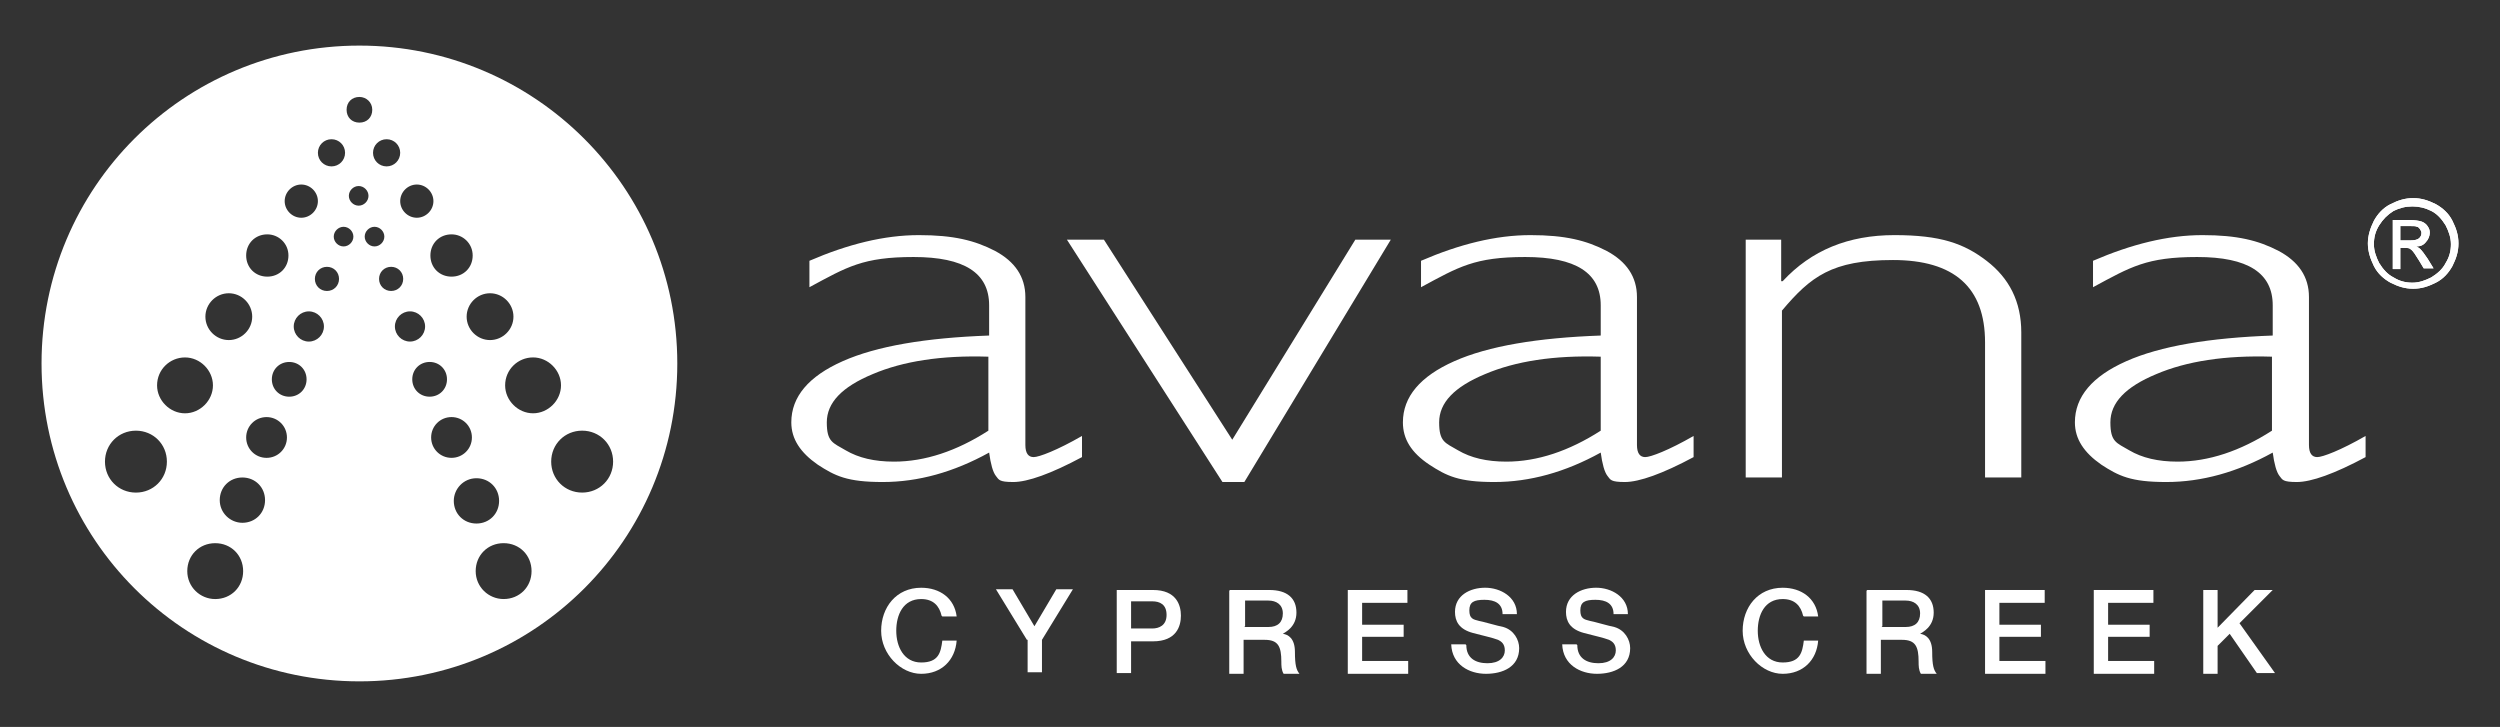
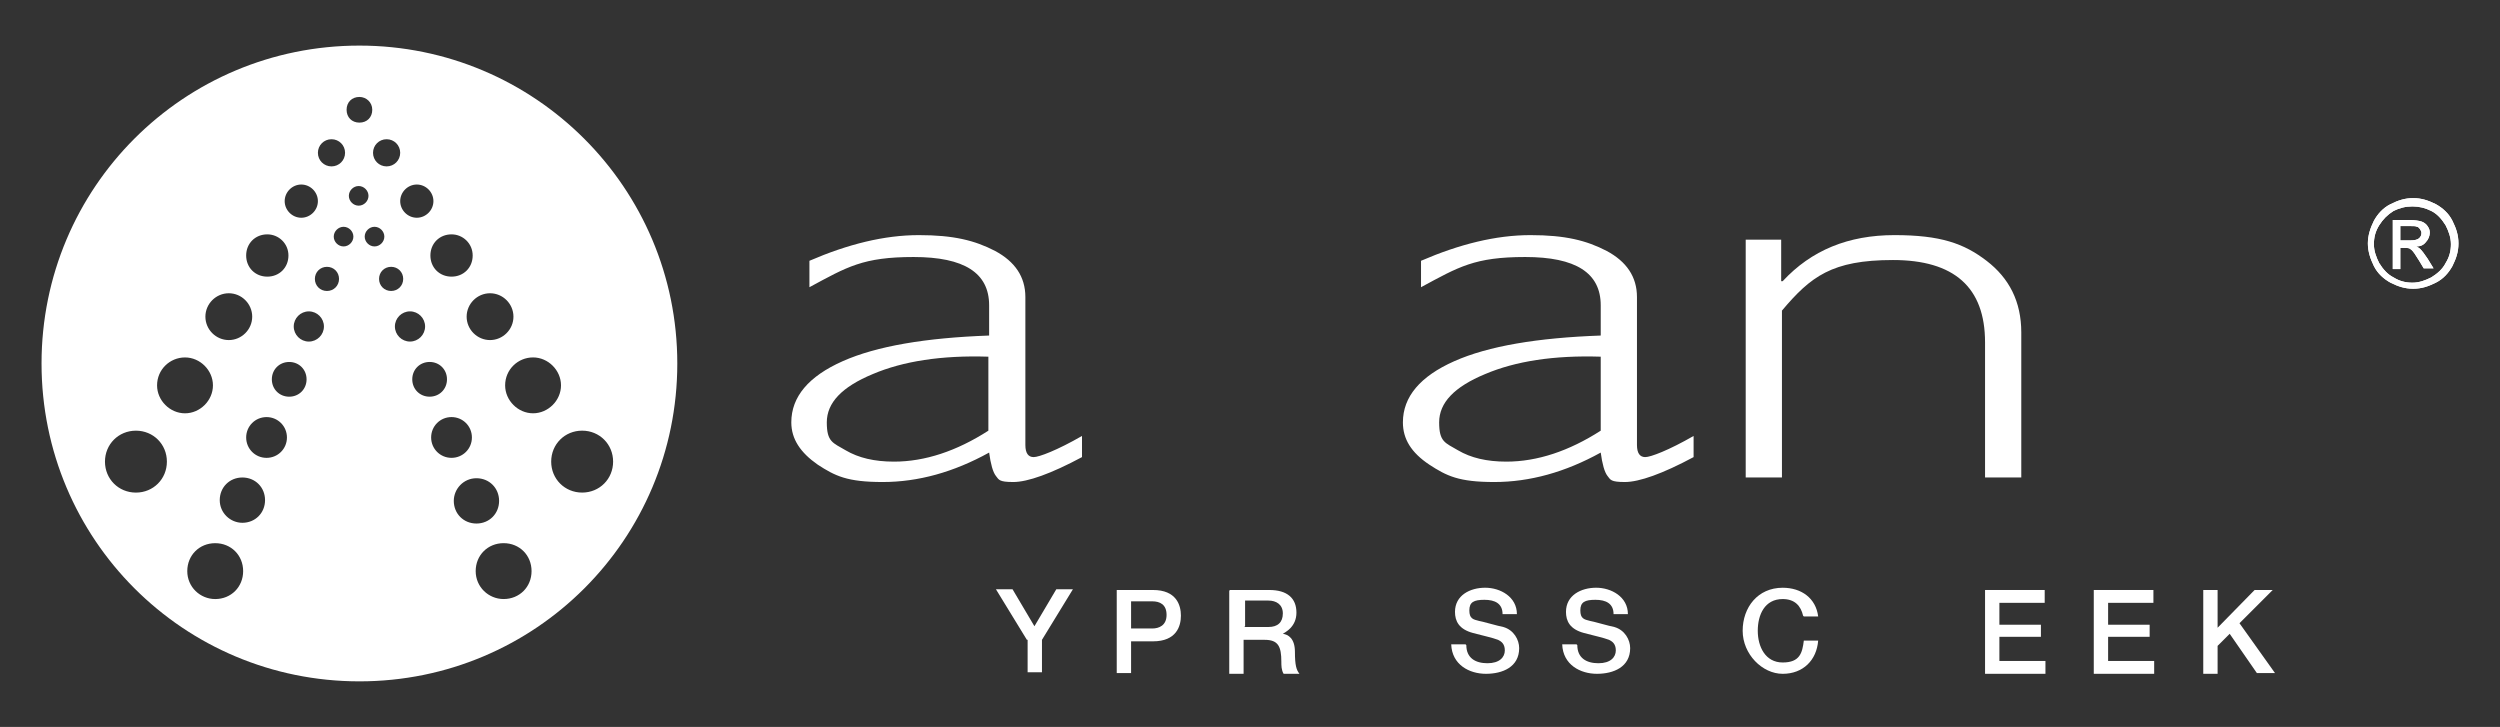
<svg xmlns="http://www.w3.org/2000/svg" viewBox="0 0 331 96.249">
  <rect x="0" y="0" width="331" height="96.249" fill="#333333" stroke="none" />
  <g fill="#fff">
-     <path d="m124.663 81.514c-.3-1.3-1.1-2.199-2.699-2.199-2.399 0-3.299 2.099-3.299 4.199s1 4.199 3.299 4.199 2.599-1.3 2.799-2.899h1.899c-.2 2.599-1.999 4.399-4.699 4.399s-5.298-2.599-5.298-5.698 1.999-5.698 5.298-5.698c2.499 0 4.399 1.4 4.699 3.799h-1.899l-.1-.1z" />
    <path d="m135.959 84.713-4.099-6.698h2.199l2.899 4.899 2.899-4.899h2.199l-4.099 6.698v4.299h-1.899v-4.299z" />
    <path d="m147.856 78.115h4.798c3.099 0 3.699 1.999 3.699 3.399s-.6 3.399-3.699 3.399h-2.899v4.199h-1.899v-10.997zm1.899 5.098h2.799c.9 0 1.899-.4 1.899-1.799s-.9-1.799-1.899-1.799h-2.799v3.599z" />
    <path d="m162.851 78.115h5.198c2.399 0 3.599 1.1 3.599 2.999s-1.5 2.599-1.799 2.799c.7.1 1.599.6 1.599 2.399s.2 2.399.6 2.899h-2.099c-.3-.5-.3-1.1-.3-1.599 0-1.999-.4-2.899-2.199-2.899h-2.799v4.499h-1.899v-10.997l.1-.1zm1.899 4.899h3.199c1.2 0 1.899-.6 1.899-1.799s-.9-1.7-1.899-1.7h-3.099v3.399z" />
-     <path d="m178.446 78.115h7.897v1.7h-5.998v2.899h5.498v1.599h-5.498v3.199h6.098v1.7h-7.997v-11.097z" />
    <path d="m194.141 85.413c0 1.7 1.2 2.399 2.799 2.399s2.299-.8 2.299-1.7-.5-1.2-.9-1.4c-.8-.3-1.799-.5-3.299-.9-1.899-.5-2.399-1.599-2.399-2.799 0-2.199 1.999-3.199 3.999-3.199s4.199 1.2 4.199 3.499h-1.899c0-1.4-1-1.899-2.399-1.899s-1.999.3-1.999 1.4.5 1.2 1.3 1.4c.2 0 2.599.7 3.199.8 1.4.4 2.099 1.7 2.099 2.799 0 2.499-2.199 3.399-4.399 3.399s-4.499-1.2-4.599-3.899h1.899l.1.1z" />
    <path d="m208.836 85.413c0 1.7 1.2 2.399 2.799 2.399s2.299-.8 2.299-1.7-.5-1.2-.9-1.4c-.8-.3-1.799-.5-3.299-.9-1.899-.5-2.399-1.599-2.399-2.799 0-2.199 1.999-3.199 3.999-3.199s4.199 1.2 4.199 3.499h-1.899c0-1.4-1-1.899-2.399-1.899s-1.999.3-1.999 1.4.5 1.2 1.3 1.4c.2 0 2.599.7 3.199.8 1.4.4 2.099 1.7 2.099 2.799 0 2.499-2.199 3.399-4.399 3.399s-4.499-1.2-4.599-3.899h1.899l.1.1z" />
    <path d="m238.727 81.514c-.3-1.3-1.1-2.199-2.699-2.199-2.399 0-3.299 2.099-3.299 4.199s1 4.199 3.299 4.199 2.599-1.3 2.799-2.899h1.899c-.2 2.599-1.999 4.399-4.699 4.399s-5.298-2.599-5.298-5.698 1.999-5.698 5.298-5.698c2.499 0 4.399 1.4 4.699 3.799h-1.899l-.1-.1z" />
-     <path d="m247.225 78.115h5.198c2.399 0 3.599 1.1 3.599 2.999s-1.5 2.599-1.799 2.799c.7.1 1.599.6 1.599 2.399s.2 2.399.6 2.899h-2.099c-.3-.5-.3-1.1-.3-1.599 0-1.999-.4-2.899-2.199-2.899h-2.799v4.499h-1.899v-10.997l.1-.1zm1.899 4.899h3.199c1.2 0 1.899-.6 1.899-1.799s-.9-1.7-1.899-1.7h-3.099v3.399z" />
    <path d="m262.82 78.115h7.897v1.7h-5.998v2.899h5.498v1.599h-5.498v3.199h6.098v1.7h-7.997v-11.097z" />
    <path d="m277.215 78.115h7.897v1.7h-5.998v2.899h5.498v1.599h-5.498v3.199h6.098v1.7h-7.997v-11.097z" />
    <path d="m291.711 78.115h1.899v4.998l4.899-4.998h2.399l-4.399 4.399 4.699 6.598h-2.399l-3.599-5.198-1.599 1.599v3.699h-1.899v-11.097z" />
    <path d="m143.257 57.721v2.799c-4.099 2.199-7.198 3.299-9.097 3.299s-1.899-.3-2.299-.8-.7-1.599-.9-3.099c-4.699 2.599-9.397 3.899-14.096 3.899s-6.298-.8-8.597-2.299c-2.299-1.599-3.499-3.399-3.499-5.598 0-3.399 2.299-6.098 6.798-8.098s10.997-3.099 19.394-3.399v-3.999c0-4.299-3.299-6.398-9.997-6.398s-8.797 1.3-13.796 3.999v-3.499c5.098-2.199 9.897-3.399 14.495-3.399s7.398.7 10.097 2.099c2.599 1.4 3.999 3.399 3.999 6.098v19.594c0 1.1.4 1.599 1.1 1.599s3.099-.9 6.398-2.799zm-12.396-.7v-9.797c-6.198-.2-11.296.6-15.295 2.299-4.099 1.7-6.098 3.799-6.098 6.398s.8 2.699 2.499 3.699 3.799 1.5 6.398 1.5c4.099 0 8.297-1.4 12.496-4.099z" />
-     <path d="m184.144 31.729-19.394 32.09h-2.899l-20.594-32.09h4.899l16.995 26.492 16.295-26.492z" />
    <path d="m224.232 57.721v2.799c-4.099 2.199-7.198 3.299-9.097 3.299s-1.899-.3-2.299-.8-.7-1.599-.9-3.099c-4.699 2.599-9.397 3.899-14.096 3.899s-6.298-.8-8.597-2.299c-2.399-1.599-3.499-3.399-3.499-5.598 0-3.399 2.299-6.098 6.798-8.098s10.997-3.099 19.394-3.399v-3.999c0-4.299-3.299-6.398-9.997-6.398s-8.797 1.3-13.796 3.999v-3.499c5.098-2.199 9.897-3.399 14.495-3.399s7.398.7 10.097 2.099c2.599 1.4 3.999 3.399 3.999 6.098v19.594c0 1.1.4 1.599 1.1 1.599s3.099-.9 6.398-2.799zm-12.296-.7v-9.797c-6.198-.2-11.296.6-15.295 2.299-4.099 1.7-6.098 3.799-6.098 6.398s.8 2.699 2.499 3.699 3.799 1.5 6.398 1.5c4.099 0 8.297-1.4 12.496-4.099z" />
    <path d="m235.828 31.729v5.498h.2c3.799-4.099 8.697-6.098 14.795-6.098s9.197 1.1 12.196 3.399c2.999 2.299 4.599 5.398 4.599 9.497v19.194h-4.798v-17.894c0-7.298-4.099-10.897-12.196-10.897s-10.897 2.199-14.695 6.698v22.093h-4.798v-31.49h4.798-.1z" />
-     <path d="m313.204 57.721v2.799c-4.099 2.199-7.198 3.299-9.097 3.299s-1.899-.3-2.299-.8-.7-1.599-.9-3.099c-4.699 2.599-9.397 3.899-14.096 3.899s-6.298-.8-8.597-2.299c-2.299-1.599-3.499-3.399-3.499-5.598 0-3.399 2.299-6.098 6.798-8.098s10.997-3.099 19.394-3.399v-3.999c0-4.299-3.299-6.398-9.997-6.398s-8.797 1.3-13.796 3.999v-3.499c5.098-2.199 9.897-3.399 14.495-3.399s7.398.7 10.097 2.099c2.599 1.4 3.999 3.399 3.999 6.098v19.594c0 1.1.4 1.599 1.1 1.599s3.099-.9 6.398-2.799zm-12.396-.7v-9.797c-6.198-.2-11.296.6-15.295 2.299-4.099 1.7-6.098 3.799-6.098 6.398s.8 2.699 2.499 3.699 3.799 1.5 6.398 1.5c4.099 0 8.297-1.4 12.496-4.099z" />
    <path d="m47.587 6.037c-23.293 0-42.087 18.794-42.087 42.087s18.794 42.087 42.087 42.087 42.087-18.794 42.087-42.087-18.894-42.087-42.087-42.087zm17.295 32.79c1.7 0 3.099 1.4 3.099 3.099s-1.4 3.099-3.099 3.099-3.099-1.4-3.099-3.099 1.4-3.099 3.099-3.099zm-5.098-7.798c1.5 0 2.799 1.2 2.799 2.799s-1.2 2.799-2.799 2.799-2.799-1.2-2.799-2.799 1.2-2.799 2.799-2.799zm-4.598-6.598c1.2 0 2.199 1 2.199 2.199s-1 2.199-2.199 2.199-2.199-1-2.199-2.199 1-2.199 2.199-2.199zm-3.999-5.998c1 0 1.799.8 1.799 1.799s-.8 1.799-1.799 1.799-1.799-.8-1.799-1.799.8-1.799 1.799-1.799zm-3.599-5.598c.9 0 1.7.7 1.7 1.7s-.7 1.7-1.7 1.7-1.7-.7-1.7-1.7.7-1.7 1.7-1.7zm-3.699 5.598c1 0 1.799.8 1.799 1.799s-.8 1.799-1.799 1.799-1.799-.8-1.799-1.799.8-1.799 1.799-1.799zm-3.999 5.998c1.2 0 2.199 1 2.199 2.199s-1 2.199-2.199 2.199-2.199-1-2.199-2.199 1-2.199 2.199-2.199zm-4.499 6.598c1.5 0 2.799 1.2 2.799 2.799s-1.2 2.799-2.799 2.799-2.799-1.2-2.799-2.799 1.2-2.799 2.799-2.799zm-5.098 7.798c1.7 0 3.099 1.4 3.099 3.099s-1.4 3.099-3.099 3.099-3.099-1.4-3.099-3.099 1.4-3.099 3.099-3.099zm-12.296 26.392c-2.299 0-4.099-1.799-4.099-4.099s1.799-4.099 4.099-4.099 4.099 1.799 4.099 4.099-1.799 4.099-4.099 4.099zm2.799-14.196c0-2.099 1.7-3.699 3.699-3.699s3.699 1.7 3.699 3.699-1.7 3.699-3.699 3.699-3.699-1.7-3.699-3.699zm7.698 28.291c-1.999 0-3.699-1.599-3.699-3.699s1.599-3.699 3.699-3.699 3.699 1.599 3.699 3.699-1.599 3.699-3.699 3.699zm3.599-10.097c-1.599 0-2.999-1.3-2.999-2.999s1.3-2.999 2.999-2.999 2.999 1.3 2.999 2.999-1.3 2.999-2.999 2.999zm3.199-8.597c-1.5 0-2.699-1.2-2.699-2.699s1.2-2.699 2.699-2.699 2.699 1.2 2.699 2.699-1.2 2.699-2.699 2.699zm2.999-8.098c-1.3 0-2.299-1-2.299-2.299s1-2.299 2.299-2.299 2.299 1 2.299 2.299-1 2.299-2.299 2.299zm2.599-7.298c-1.1 0-1.999-.9-1.999-1.999s.9-1.999 1.999-1.999 1.999.9 1.999 1.999-.9 1.999-1.999 1.999zm2.399-6.698c-.9 0-1.599-.7-1.599-1.599s.7-1.599 1.599-1.599 1.599.7 1.599 1.599-.7 1.599-1.599 1.599zm2.199-5.898c-.7 0-1.3-.6-1.3-1.3s.6-1.3 1.3-1.3 1.3.6 1.3 1.3-.6 1.3-1.3 1.3zm.7-6.698c0-.7.6-1.3 1.3-1.3s1.3.6 1.3 1.3-.6 1.3-1.3 1.3-1.3-.6-1.3-1.3zm2.099 5.398c0-.7.6-1.3 1.3-1.3s1.3.6 1.3 1.3-.6 1.3-1.3 1.3-1.3-.6-1.3-1.3zm1.899 5.598c0-.9.7-1.599 1.599-1.599s1.599.7 1.599 1.599-.7 1.599-1.599 1.599-1.599-.7-1.599-1.599zm2.099 6.298c0-1.1.9-1.999 1.999-1.999s1.999.9 1.999 1.999-.9 1.999-1.999 1.999-1.999-.9-1.999-1.999zm2.299 6.998c0-1.3 1-2.299 2.299-2.299s2.299 1 2.299 2.299-1 2.299-2.299 2.299-2.299-1-2.299-2.299zm2.499 7.698c0-1.5 1.2-2.699 2.699-2.699s2.699 1.2 2.699 2.699-1.2 2.699-2.699 2.699-2.699-1.2-2.699-2.699zm2.999 8.397c0-1.599 1.3-2.999 2.999-2.999s2.999 1.3 2.999 2.999-1.3 2.999-2.999 2.999-2.999-1.3-2.999-2.999zm6.598 12.996c-1.999 0-3.699-1.599-3.699-3.699s1.599-3.699 3.699-3.699 3.699 1.599 3.699 3.699-1.599 3.699-3.699 3.699zm.2-28.291c0-2.099 1.7-3.699 3.699-3.699s3.699 1.7 3.699 3.699-1.7 3.699-3.699 3.699-3.699-1.7-3.699-3.699zm10.197 14.196c-2.299 0-4.099-1.799-4.099-4.099s1.799-4.099 4.099-4.099 4.099 1.799 4.099 4.099-1.799 4.099-4.099 4.099z" />
    <path d="m316.503 27.031c-1.0.5-1.7 1.3-2.199 2.199-.5 1-.8 1.999-.8 2.999s.3 1.999.8 2.999 1.3 1.7 2.199 2.199c1.0.5 1.899.8 2.999.8s1.999-.3 2.999-.8 1.7-1.3 2.199-2.199c.5-1.0.8-1.899.8-2.999s-.3-1.999-.8-2.999-1.3-1.7-2.199-2.199c-1-.5-1.899-.8-2.999-.8s-1.999.3-2.999.8zm5.398.9c.8.4 1.4 1.1 1.899 1.899.4.8.7 1.599.7 2.499s-.2 1.7-.7 2.499c-.4.8-1.1 1.4-1.899 1.899-.8.4-1.599.7-2.499.7s-1.7-.2-2.499-.7c-.8-.4-1.4-1.1-1.899-1.899-.4-.8-.7-1.599-.7-2.499s.2-1.7.7-2.499 1.1-1.4 1.899-1.899c.8-.4 1.599-.6 2.499-.6s1.7.2 2.499.6zm-4.099 7.598v-2.699h.6c.4 0 .6 0 .8.2.3.2.6.7 1.1 1.5l.6 1h1.3l-.8-1.3c-.4-.6-.7-1-1-1.3-.1-.1-.3-.2-.5-.3.6 0 1-.2 1.3-.6.3-.3.5-.8.5-1.2s-.1-.6-.3-.9-.5-.5-.8-.6-.9-.2-1.599-.2h-2.199v6.498h1v-.1zm0-5.598h1.2c.5 0 .9 0 1.0.1.2 0 .3.2.4.3.1.2.2.3.2.5 0 .3-.1.5-.3.7-.2.2-.6.3-1.2.3h-1.3z" />
    <path d="m316.503 27.031c-1.0.5-1.7 1.3-2.199 2.199-.5 1-.8 1.999-.8 2.999s.3 1.999.8 2.999 1.3 1.7 2.199 2.199c1.0.5 1.899.8 2.999.8s1.999-.3 2.999-.8 1.7-1.3 2.199-2.199c.5-1.0.8-1.899.8-2.999s-.3-1.999-.8-2.999-1.3-1.7-2.199-2.199c-1-.5-1.899-.8-2.999-.8s-1.999.3-2.999.8zm5.398.9c.8.4 1.4 1.1 1.899 1.899.4.8.7 1.599.7 2.499s-.2 1.7-.7 2.499c-.4.8-1.1 1.4-1.899 1.899-.8.4-1.599.7-2.499.7s-1.7-.2-2.499-.7c-.8-.4-1.4-1.1-1.899-1.899-.4-.8-.7-1.599-.7-2.499s.2-1.7.7-2.499 1.1-1.4 1.899-1.899c.8-.4 1.599-.6 2.499-.6s1.7.2 2.499.6zm-4.099 7.598v-2.699h.6c.4 0 .6 0 .8.2.3.2.6.7 1.1 1.5l.6 1h1.3l-.8-1.3c-.4-.6-.7-1-1-1.3-.1-.1-.3-.2-.5-.3.6 0 1-.2 1.3-.6.3-.3.5-.8.5-1.2s-.1-.6-.3-.9-.5-.5-.8-.6-.9-.2-1.599-.2h-2.199v6.498h1v-.1zm0-5.598h1.2c.5 0 .9 0 1.0.1.2 0 .3.2.4.3.1.2.2.3.2.5 0 .3-.1.5-.3.7-.2.2-.6.3-1.2.3h-1.3z" />
  </g>
</svg>